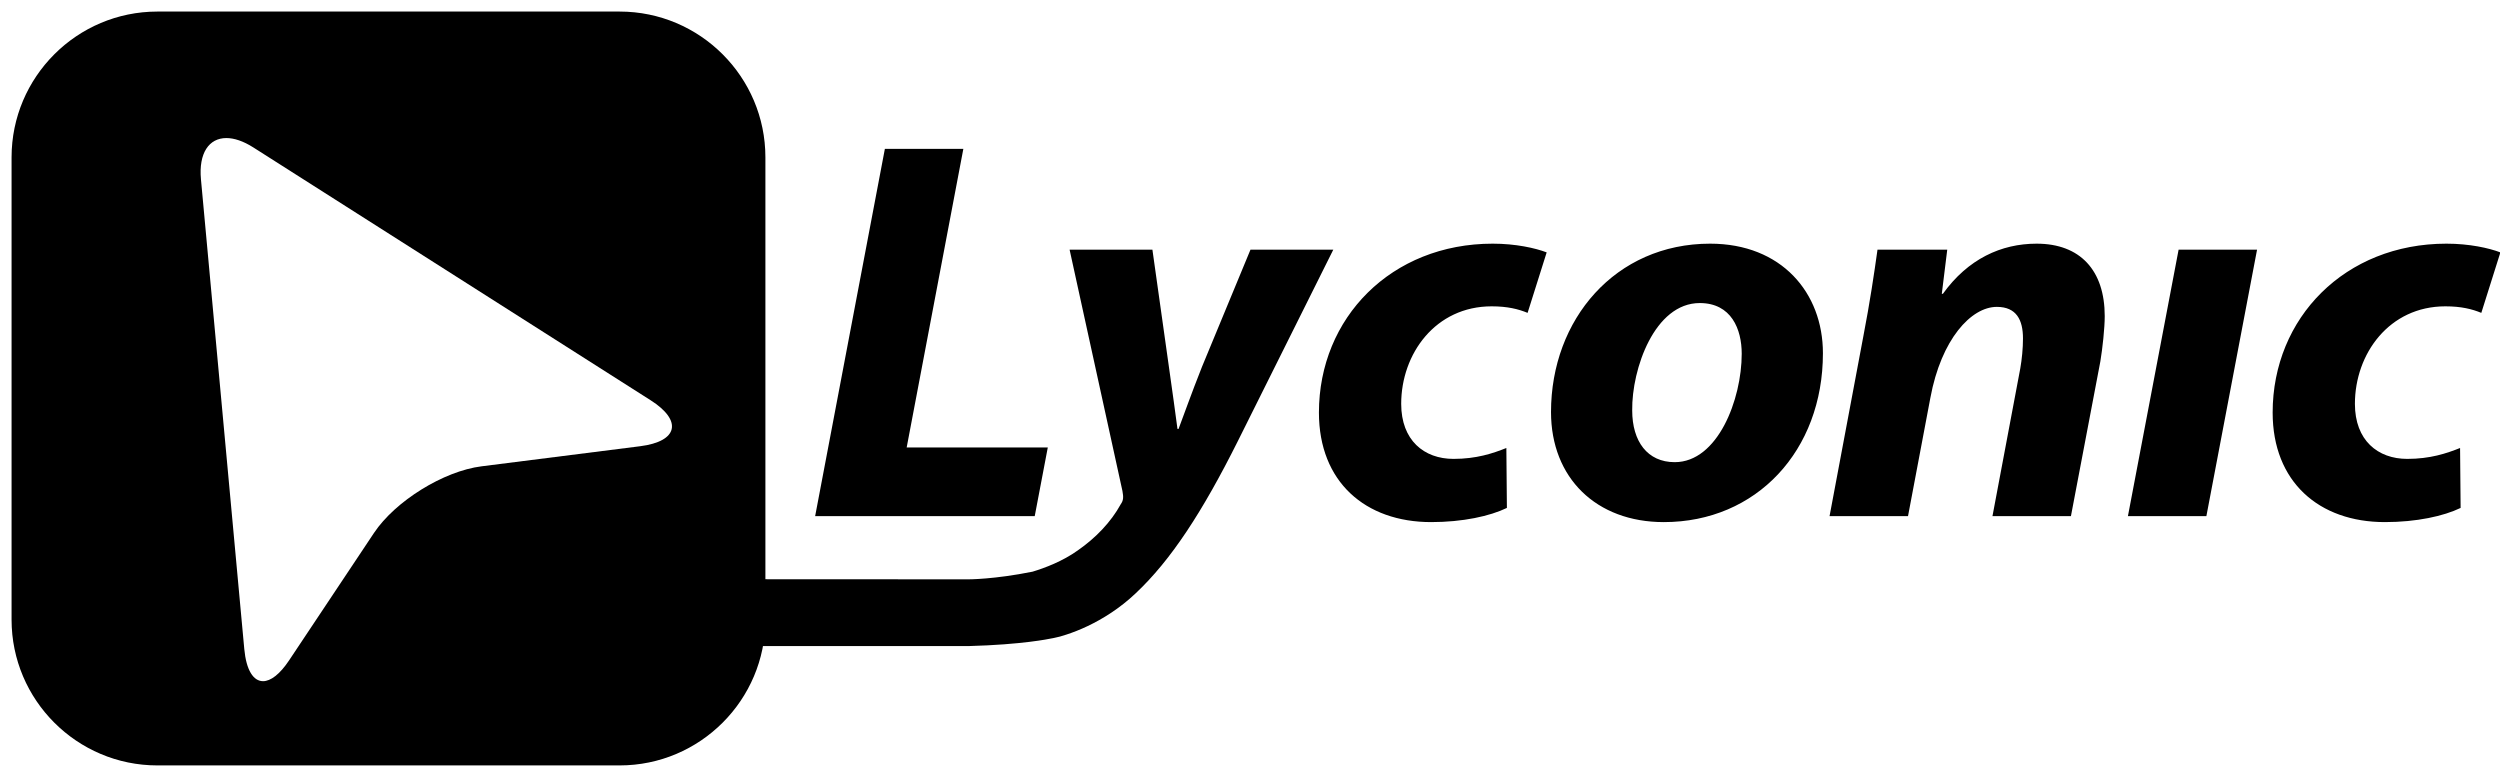
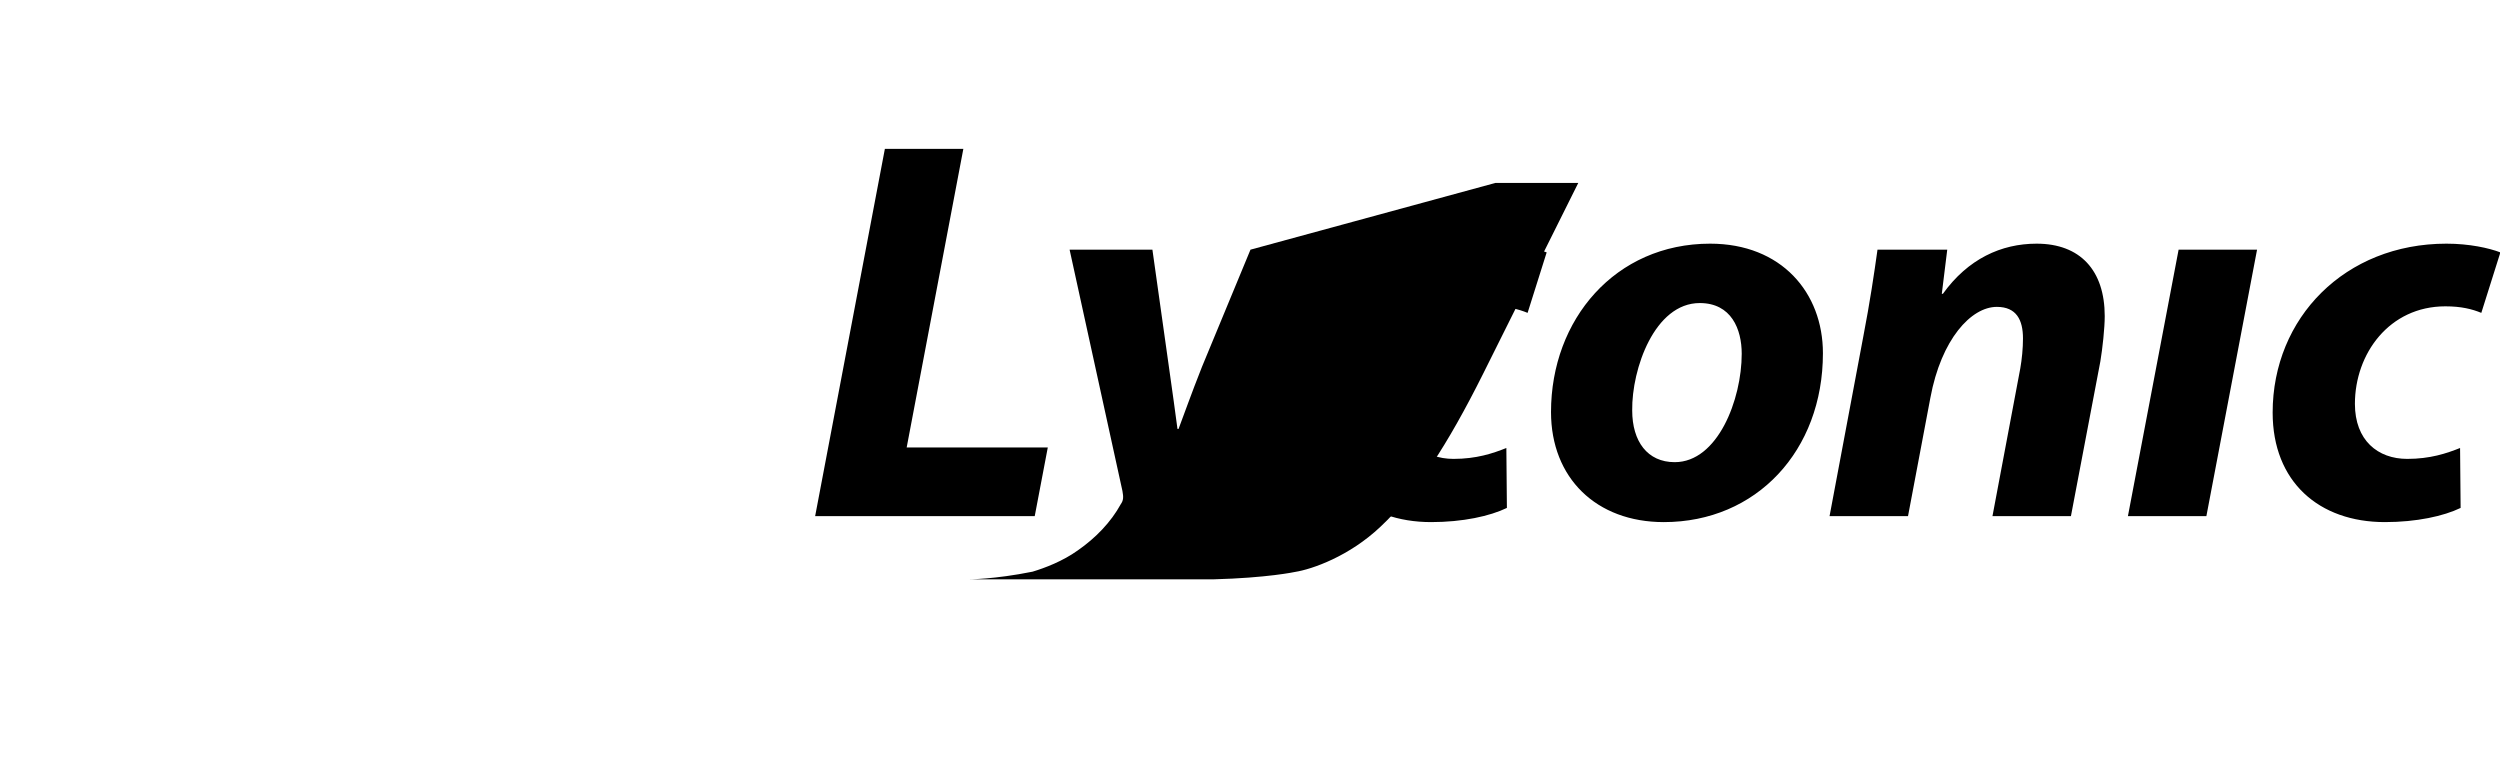
<svg xmlns="http://www.w3.org/2000/svg" width="1683" height="523" overflow="visible" xml:space="preserve">
  <path d="M595.699 100.211h52.828l-38.148 201.004h95l-8.797 46.234H548.754zM1014.441 341.934c-11.367 5.518-29.711 9.547-50.979 9.547-44.391 0-75.561-27.141-75.561-73.727 0-63.832 48.771-113.719 117.008-113.719 15.404 0 28.607 2.938 36.311 5.875l-12.844 40.719c-6.227-2.574-13.562-4.406-24.195-4.406-37.797 0-60.896 31.906-60.896 65.656 0 24.57 15.406 37.047 35.219 37.047 15.398 0 26.406-3.664 35.578-7.336l.359 40.344zM1227.191 237.77c0 65.648-44.75 113.71-107.117 113.71-45.479 0-75.93-29.719-75.93-74.095 0-62.354 43.289-113.352 107.107-113.352 48.049.002 75.94 33.018 75.94 73.737M1098.8 276.293c0 20.891 10.273 34.836 28.609 34.836 28.977 0 45.117-42.18 45.117-73 0-16.504-6.971-34.113-28.242-34.113-30.445 0-45.851 44.382-45.484 72.277M1231.66 347.441l22.742-121.051c4.404-22.742 7.328-42.547 9.529-58.312h46.953l-3.664 29.711h.734c16.883-23.477 39.242-33.754 63.094-33.754 29.336 0 45.854 17.977 45.854 48.789 0 8.074-1.479 21.637-2.938 30.445l-19.812 104.172h-52.82l18.719-99.402c1.096-6.234 1.82-13.578 1.82-20.176 0-12.479-4.398-21.273-17.602-21.273-17.234 0-37.414 21.641-44.75 61.258l-15.039 79.594h-52.82v-.001zM1432.519 347.441l34.117-179.363h52.813l-34.11 179.363zM1656.488 341.934c-11.367 5.518-29.711 9.547-50.979 9.547-44.391 0-75.561-27.141-75.561-73.727 0-63.832 48.771-113.719 117-113.719 15.414 0 28.615 2.938 36.311 5.875l-12.836 40.719c-6.227-2.574-13.561-4.406-24.203-4.406-37.779 0-60.891 31.906-60.891 65.656 0 24.57 15.406 37.047 35.219 37.047 15.406 0 26.398-3.664 35.578-7.336l.362 40.344z" />
-   <path d="m841.824 168.074-32.648 78.863c-7.695 19.441-11.732 31.176-15.771 41.809h-.729c-1.469-11.359-3.297-24.203-5.875-42.543l-11-78.129h-55.75l35.578 162.484c.734 4.047.734 6.25-1.102 8.818-6.609 12.104-16.875 22.742-28.979 31.172-10.281 7.336-22.016 11.742-30.443 14.307-25.971 5.219-43.164 5.154-43.164 5.154l-170.246-.086 5.322 45.023s163.436.039 164.924 0c36.289-.953 54.896-4.971 54.896-4.971 11.742-1.844 36.68-10.641 57.586-30.451 23.854-22.367 45.125-55.023 68.961-102.703l64.195-128.75-55.755.003z" />
-   <path stroke-width="15.57" stroke-linecap="round" stroke-linejoin="round" d="M417.129 7.785H105.941c-54.117 0-98.156 44.023-98.156 98.145v311.207c0 54.109 44.039 98.143 98.156 98.143h311.188c54.117 0 98.141-44.031 98.141-98.143V105.93c0-54.121-44.024-98.145-98.141-98.145zm13.87 292.61-106.801 13.524c-25.551 3.209-58.111 23.401-72.397 44.819l-57.134 85.758c-6.272 9.451-12.465 14.077-17.574 14.077-6.504 0-11.312-7.377-12.641-21.698l-29.166-316.146c-1.629-17.679 5.417-27.788 17.117-27.788 5.216 0 11.37 2.023 18.099 6.287l267.43 170.178c21.712 13.794 18.6 27.753-6.933 30.989z" />
+   <path d="m841.824 168.074-32.648 78.863c-7.695 19.441-11.732 31.176-15.771 41.809h-.729c-1.469-11.359-3.297-24.203-5.875-42.543l-11-78.129h-55.75l35.578 162.484c.734 4.047.734 6.25-1.102 8.818-6.609 12.104-16.875 22.742-28.979 31.172-10.281 7.336-22.016 11.742-30.443 14.307-25.971 5.219-43.164 5.154-43.164 5.154s163.436.039 164.924 0c36.289-.953 54.896-4.971 54.896-4.971 11.742-1.844 36.68-10.641 57.586-30.451 23.854-22.367 45.125-55.023 68.961-102.703l64.195-128.75-55.755.003z" />
</svg>